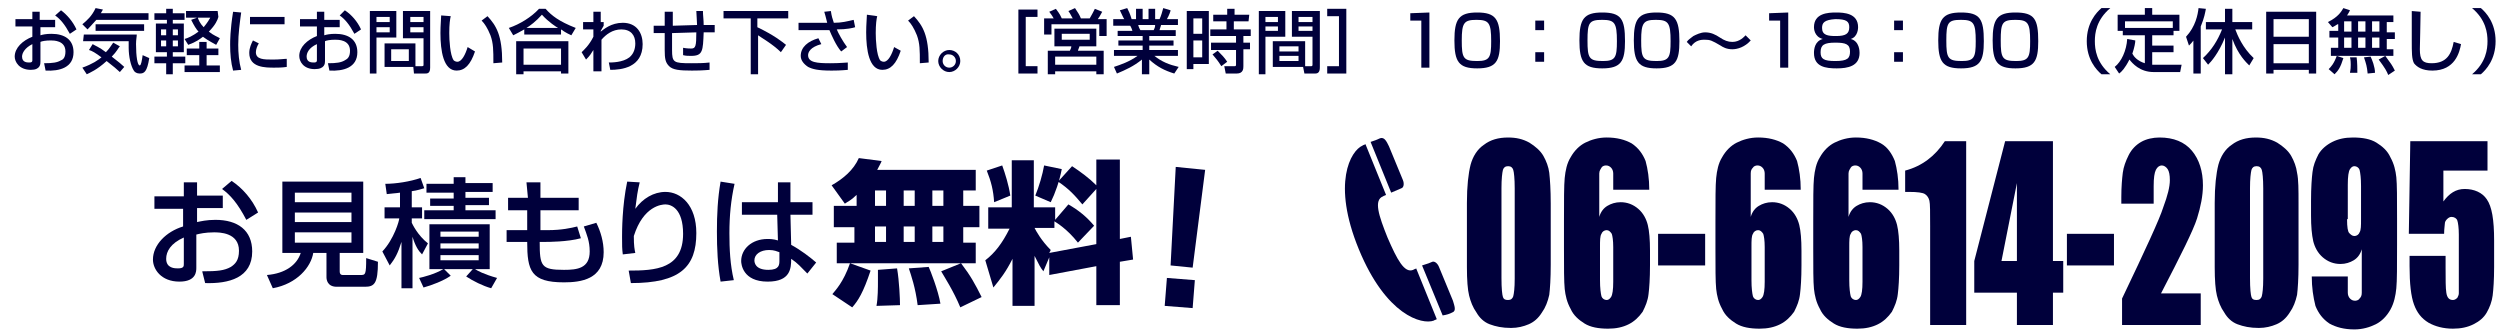
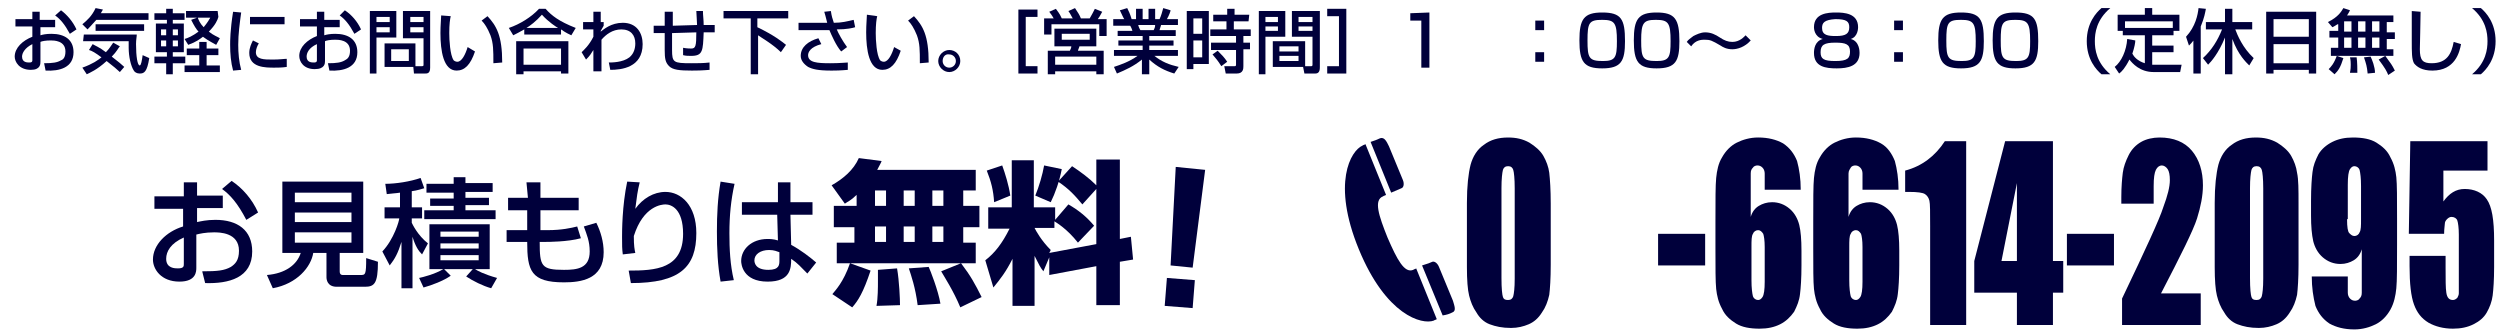
<svg xmlns="http://www.w3.org/2000/svg" version="1.1" id="レイヤー_2_1_" x="0px" y="0px" viewBox="0 0 340 45" style="enable-background:new 0 0 340 45;" xml:space="preserve">
  <style type="text/css">
	.st0{fill:#00003B;}
</style>
  <g>
    <path class="st0" d="M4.4,1.6h1v1.1h2.1v1h-2v1.1C5.8,4.7,6.3,4.6,7,4.6c1.8,0,3,0.8,3,2.5c0,2.1-1.9,2.6-3.8,2.5L6,8.6   c1.2,0,1.8-0.1,2.3-0.4C8.6,8.1,8.9,7.8,8.9,7c0-1.5-1.6-1.5-2-1.5c-0.7,0-1.2,0.1-1.4,0.2v2.7c0,0.3,0,1.1-1.3,1.1   C2.6,9.5,2,8.4,2,7.7C2,6.5,3.1,5.5,4.4,5V3.6H2.1v-1h2.3C4.4,2.6,4.4,1.6,4.4,1.6z M4.4,6C3.4,6.5,3,7.2,3,7.7   c0,0.8,0.7,0.8,1,0.8c0.4,0,0.4-0.2,0.4-0.3V6z M8.3,1.4C9.1,2,9.9,2.9,10.4,4L9.5,4.6c-0.7-1.3-1.3-2-2-2.5L8.3,1.4z" />
    <path class="st0" d="M13.1,2.7C12.8,3,12.5,3.4,11.9,4l-0.7-0.7c0.6-0.5,1.3-1.1,1.8-2.2l1,0.2c-0.2,0.3-0.2,0.4-0.3,0.5h6.5v0.9   C20.2,2.7,13.1,2.7,13.1,2.7z M16.3,9.8C16,9.5,15.4,9,14.5,8.3c-1.3,1.2-2.3,1.6-2.7,1.8l-0.6-0.9c1.4-0.5,2.1-1,2.6-1.4   c-0.8-0.6-1.3-0.9-1.7-1L12.6,6c0.3,0.2,0.9,0.4,1.8,1.1c0.5-0.5,0.7-0.9,1-1.3l0.9,0.5c-0.2,0.2-0.4,0.7-1.1,1.4   c0.9,0.7,1.4,1.1,1.7,1.4L16.3,9.8z M11.4,4.7h7.2c0,0.3-0.1,0.7-0.1,1.3c0,1.7,0.2,2.9,0.5,2.9c0.2,0,0.3-0.7,0.4-1.4l0.9,0.4   C20,9.8,19.6,10,19,10c-0.4,0-0.7-0.2-0.8-0.4c-0.4-0.6-0.7-1.9-0.7-3.1c0-0.4,0-0.7,0-0.9h-6.2L11.4,4.7L11.4,4.7z M19.6,3.3v0.9   H13V3.3H19.6z" />
    <path class="st0" d="M21,1.8h1.6V1.2h0.9v0.6h1.6v0.9h-1.6v0.5H25v3.9h-1.5v0.6h1.7v0.9h-1.7v1.5h-0.9V8.6H21V7.7h1.7V7.1h-1.5V3.2   h1.5V2.7H21V1.8z M21.9,4v0.8h0.7V4H21.9z M21.9,5.5v0.8h0.7V5.5H21.9z M23.5,4v0.8h0.7V4H23.5z M23.5,5.5v0.8h0.7V5.5H23.5z    M29.7,2.3c-0.1,0.4-0.4,1.1-1.3,2C29,4.8,29.6,5,29.9,5.2l-0.5,0.9c-0.3-0.2-1-0.5-1.8-1.1c-0.4,0.3-0.9,0.7-2,1.1l-0.5-0.8   c0.4-0.1,1.1-0.4,1.9-1c-0.3-0.3-0.6-0.8-1-1.6l0.8-0.3h-1.5V1.5h4.3L29.7,2.3L29.7,2.3z M28.1,5.7v0.9h1.6v0.9h-1.6v1.4h1.8v0.9   h-4.8V8.9h2V7.5h-1.7V6.6h1.7V5.7H28.1z M26.9,2.4c0.1,0.3,0.3,0.8,0.8,1.3c0.5-0.6,0.8-1.1,0.9-1.3H26.9z" />
    <path class="st0" d="M32.8,1.7c-0.2,1.5-0.4,2.9-0.4,4.4c0,1.1,0.1,2.3,0.4,3.4l-1.1,0.1c-0.3-1.1-0.4-2.3-0.4-3.5   c0-0.5,0-2,0.4-4.5L32.8,1.7z M35.2,5.9c-0.2,0.3-0.4,0.8-0.4,1.2c0,1,1.1,1,2.3,1c1,0,1.5-0.1,1.9-0.1v1.1   c-0.6,0.1-1.3,0.1-1.7,0.1c-1.2,0-3.4,0-3.4-2c0-0.7,0.3-1.3,0.5-1.7L35.2,5.9z M38.7,2.3v1H34v-1H38.7z" />
    <path class="st0" d="M43.1,1.6h1v1.1h2.1v1h-2.1v1.1c0.3-0.1,0.8-0.2,1.5-0.2c1.8,0,3,0.8,3,2.5c0,2.1-1.9,2.6-3.8,2.5l-0.2-1   c1.2,0,1.8-0.1,2.3-0.4c0.4-0.2,0.7-0.5,0.7-1.3c0-1.5-1.6-1.5-2-1.5c-0.7,0-1.2,0.1-1.4,0.2v2.7c0,0.3,0,1.1-1.4,1.1   c-1.5,0-2.1-1-2.1-1.8c0-1.2,1.1-2.2,2.4-2.7V3.6h-2.3v-1h2.3V1.6z M43.1,6c-1.1,0.5-1.4,1.2-1.4,1.7c0,0.8,0.7,0.8,1,0.8   c0.4,0,0.4-0.2,0.4-0.3V6z M46.9,1.4C47.8,2,48.6,2.9,49.1,4l-0.9,0.6c-0.7-1.3-1.3-2-2-2.5L46.9,1.4z" />
    <path class="st0" d="M50.3,1.5h3.6v3.6h-2.7V10h-0.9C50.3,10,50.3,1.5,50.3,1.5z M51.2,2.3V3H53V2.3H51.2z M51.2,3.7v0.7H53V3.7   H51.2z M56.5,5.9v3.2h-4.2V5.9H56.5z M53.2,6.7v1.6h2.4V6.7H53.2z M57.6,5.2h-2.8V1.5h3.7v7.7c0,0.8-0.4,0.8-0.7,0.8h-1.5l-0.1-1   h1.2c0.2,0,0.2-0.1,0.2-0.2C57.6,8.8,57.6,5.2,57.6,5.2z M55.8,2.3V3h1.8V2.3H55.8z M55.8,3.7v0.7h1.8V3.7H55.8z" />
    <path class="st0" d="M61.3,2.2c-0.1,0.4-0.2,1.1-0.2,2.3c0,0.9,0.1,3,0.6,3.7c0.1,0.1,0.3,0.2,0.5,0.2c0.6,0,1.1-1,1.4-2l1,0.6   c-0.6,1.8-1.4,2.6-2.5,2.6c-1.8,0-2.2-2.7-2.2-5.1c0-1.1,0.1-2,0.1-2.4L61.3,2.2z M67.1,8.6c0-1.8,0-2.7-0.4-3.8   c-0.4-1-0.8-1.6-1.2-2l0.8-0.6c1.2,1.3,2,2.6,2,6.3L67.1,8.6z" />
    <path class="st0" d="M71.3,4c-0.7,0.4-1.1,0.6-1.5,0.8l-0.6-1c1.5-0.5,3.1-1.5,4.1-2.6h0.9C75,2.1,76,2.9,78.3,3.8l-0.6,1   C77.5,4.7,77,4.5,76.3,4v0.7h-5V4z M70.2,5.6h7.1V10h-1V9.7h-5.1v0.4h-1V5.6z M71.2,6.6v2.2h5.1V6.6H71.2z M75.9,3.8   C75.7,3.7,74.6,3,73.7,2c-0.8,0.9-1.6,1.5-2.1,1.8H75.9z" />
    <path class="st0" d="M82.8,8.5c0.4,0,1.9,0,2.8-0.7c0.6-0.5,0.8-1.2,0.8-1.9c0-1.1-0.6-1.9-1.9-1.9c-1.2,0-2.1,0.7-2.7,1.4v4.3   h-1.1V6.8c-0.4,0.6-0.4,0.7-1,1.3l-0.6-1c0.3-0.3,1-0.9,1.6-2.1V4h-1.4V3h1.4V1.6h1V3h0.4v0.5C82,3.7,81.8,4,81.7,4.2v0.1   c0.4-0.3,1.4-1.2,3-1.2c1.9,0,2.7,1.4,2.7,2.9c0,3.2-2.9,3.5-4.4,3.5L82.8,8.5z" />
    <path class="st0" d="M95.6,1.5c0,0.6,0.1,1.2,0.1,1.9h1.5v1h-1.5c-0.1,2.5-0.1,3.2-1.7,3.2c-0.4,0-0.7,0-1.1-0.1v-1   c0.5,0.1,1,0.1,1.1,0.1c0.6,0,0.7-0.3,0.7-2.2l-3.3,0.1v2.3c0,1.7,0.2,1.8,2.6,1.8c0.8,0,1.7,0,2.5-0.1v1c-0.3,0-0.7,0.1-2.4,0.1   c-1.7,0-2.6-0.1-3.1-0.6s-0.6-1-0.6-2.2V4.5h-1.5v-1h1.5V1.6h1.1v1.9l3.3-0.1c0-0.4-0.1-1.6-0.1-1.9L95.6,1.5z" />
    <path class="st0" d="M98.3,1.5h8.9v1H103v1.2c2.3,1.1,3.4,2,3.9,2.4l-0.7,1c-1.1-1.1-2.7-2-3.1-2.3v5.3h-1V2.5h-3.7v-1H98.3z" />
    <path class="st0" d="M113,1.5c0.1,0.7,0.2,1,0.4,1.6c1.1,0,1.8-0.2,2.7-0.4l0.2,1C116,3.8,115.2,4,113.8,4c0.2,0.5,0.8,1.6,1.4,2.4   L114.4,7c-0.7-0.8-1.3-2.2-1.6-2.9h-4.2v-1h3.9c-0.2-0.8-0.3-1.2-0.4-1.5L113,1.5z M111.7,6c-1.5,0.4-1.8,1.1-1.8,1.5   c0,1,1.2,1.1,3,1.1c1.4,0,2.1-0.1,2.4-0.1v1c-0.3,0-0.7,0.1-2.2,0.1c-1.9,0-2.6-0.2-3.2-0.5c-0.6-0.4-1-0.9-1-1.5   c0-1.2,1-2,2.4-2.4L111.7,6z" />
    <path class="st0" d="M119.3,2.2c-0.1,0.4-0.2,1.1-0.2,2.3c0,0.9,0.1,3,0.6,3.7c0.1,0.1,0.3,0.2,0.5,0.2c0.6,0,1.1-1,1.4-2l0.9,0.5   c-0.6,1.8-1.4,2.6-2.5,2.6c-1.8,0-2.2-2.7-2.2-5.1c0-1.1,0.1-2,0.1-2.4L119.3,2.2z M125.1,8.6c0-1.8,0-2.7-0.4-3.8   c-0.4-1-0.8-1.6-1.2-2l0.8-0.6c1.2,1.3,2,2.6,2,6.3L125.1,8.6z" />
    <path class="st0" d="M130.6,8.3c0,0.8-0.7,1.5-1.5,1.5s-1.5-0.7-1.5-1.5s0.7-1.5,1.5-1.5C129.9,6.8,130.6,7.4,130.6,8.3z    M128.2,8.3c0,0.5,0.4,0.9,0.9,0.9s0.9-0.4,0.9-0.9s-0.4-0.9-0.9-0.9C128.6,7.3,128.2,7.7,128.2,8.3z" />
    <path class="st0" d="M141.1,1.3v1h-1.6V9h1.6v1h-2.6V1.3H141.1z" />
    <path class="st0" d="M143.3,2.5c-0.1-0.2-0.3-0.5-0.6-0.9l0.9-0.4c0.2,0.3,0.5,0.6,0.8,1.3h1.5c-0.1-0.1-0.3-0.6-0.6-1l0.9-0.4   c0.4,0.6,0.6,0.9,0.8,1.4h1.2c0.3-0.5,0.5-0.9,0.7-1.3l1,0.4c-0.2,0.4-0.5,0.9-0.6,1h1.2v2.3h-1V3.3H143v1.4h-1V2.5H143.3z    M149.1,3.9v2.4h-2.3c0,0.1-0.2,0.5-0.2,0.6h3.5v3.2h-1V9.7h-5.6v0.4h-1V6.9h3c0.1-0.2,0.2-0.4,0.2-0.6h-2.3V3.9H149.1z M143.5,7.7   v1.1h5.6V7.7H143.5z M144.4,4.6v0.8h3.8V4.6H144.4z" />
    <path class="st0" d="M151.5,9.1c0.9-0.3,2.1-0.7,3.2-1.5h-3.2V6.8h3.9V6.2h-3.3V5.5h3.3V4.9H152V4.2h2c0-0.1-0.2-0.6-0.3-0.7h-2.3   V2.6h1.5c-0.1-0.1-0.4-0.8-0.6-1.2l1-0.3c0.2,0.4,0.4,0.8,0.6,1.5h0.6V1.2h0.9v1.4h0.8V1.2h0.9v1.4h0.6c0.2-0.4,0.4-1.1,0.5-1.5   l1,0.3c0,0.1-0.2,0.7-0.5,1.2h1.5v0.8h-2.3c0,0.1-0.2,0.6-0.2,0.7h2.2v0.8h-3.6v0.6h3.3v0.7h-3.3v0.6h3.9v0.8H157   c1,0.8,2,1.2,3.3,1.5l-0.6,0.9c-1.3-0.4-2.3-0.9-3.4-1.9v2h-1v-2c-1.1,0.9-2.2,1.4-3.4,1.9L151.5,9.1z M154.8,3.4   c0,0.1,0.2,0.6,0.3,0.7h1.8c0.1-0.2,0.2-0.4,0.2-0.7C157.1,3.4,154.8,3.4,154.8,3.4z" />
    <path class="st0" d="M161.4,1.5h3v7.2h-2.1v0.7h-0.9V1.5z M162.3,2.5v2.1h1.2V2.5H162.3z M162.3,5.5v2.3h1.2V5.5H162.3z M169.8,2.9   h-2V4h2.3v0.9h-1v0.9h0.9v0.9h-0.9V9c0,0.3,0,1-0.9,1h-1.5l-0.2-1h1.4c0.1,0,0.2,0,0.2-0.2v-2h-3.4v-1h3.4V4.9h-3.5V4h2.2V2.9H165   V2h1.9V1.2h1V2h2L169.8,2.9L169.8,2.9z M165.6,6.9c0.6,0.6,0.9,0.9,1.3,1.5L166.1,9c-0.5-0.8-0.7-1-1.2-1.6L165.6,6.9z" />
    <path class="st0" d="M171.2,1.5h3.6V5h-2.7v5.1h-0.9L171.2,1.5L171.2,1.5z M172.1,2.3V3h1.7V2.3H172.1z M172.1,3.6v0.6h1.7V3.6   H172.1z M177.5,5.6v3.5h-4.4V5.6H177.5z M174,6.3V7h2.6V6.3H174z M174,7.6v0.7h2.6V7.6H174z M178.5,5h-2.8V1.5h3.8v7.6   c0,0.3,0,0.9-0.6,0.9h-1.5l-0.2-1h1.1c0.1,0,0.2,0,0.2-0.2V5z M176.6,2.3V3h1.9V2.3H176.6z M176.6,3.6v0.6h1.9V3.6H176.6z" />
    <path class="st0" d="M180.5,10V9h1.6V2.2h-1.6v-1h2.6V10H180.5z" />
    <path class="st0" d="M194.4,1.7v7.5h-1.1V2.8h-1.5v-1L194.4,1.7L194.4,1.7z" />
-     <path class="st0" d="M204,5.6c0,2.7-0.5,3.7-3.1,3.7c-2.5,0-3.1-0.9-3.1-3.8s0.6-3.8,3.1-3.8S204,2.6,204,5.6z M198.8,5.5   c0,2.4,0.2,2.8,2.1,2.8c1.7,0,1.9-0.5,1.9-2.7c0-2.5-0.3-2.9-2-2.9C199.1,2.7,198.8,3.1,198.8,5.5z" />
    <path class="st0" d="M210,2.8v1.3h-1.2V2.8H210z M210,7.1v1.3h-1.2V7.1H210z" />
    <path class="st0" d="M221,5.6c0,2.7-0.5,3.7-3.1,3.7c-2.5,0-3.1-0.9-3.1-3.8s0.6-3.8,3.1-3.8C220.5,1.7,221,2.6,221,5.6z    M215.9,5.5c0,2.4,0.2,2.8,2.1,2.8c1.7,0,1.9-0.5,1.9-2.7c0-2.5-0.3-2.9-2-2.9C216.1,2.7,215.9,3.1,215.9,5.5z" />
    <path class="st0" d="M228.4,5.6c0,2.7-0.5,3.7-3.1,3.7c-2.5,0-3.1-0.9-3.1-3.8s0.6-3.8,3.1-3.8C227.8,1.7,228.4,2.6,228.4,5.6z    M223.2,5.5c0,2.4,0.2,2.8,2.1,2.8c1.7,0,1.9-0.5,1.9-2.7c0-2.5-0.3-2.9-2-2.9C223.5,2.7,223.2,3.1,223.2,5.5z" />
    <path class="st0" d="M238.1,5.5c-0.8,0.9-1.8,1.2-2.5,1.2c-0.8,0-1.3-0.3-1.6-0.5c-1.2-0.7-1.4-0.8-2.2-0.8c-0.3,0-1.2,0-1.8,0.9   l-0.6-0.6c0.2-0.3,0.5-0.5,0.9-0.8c0.4-0.2,1-0.5,1.6-0.5c0.8,0,1.4,0.3,2,0.7c0.6,0.4,1.1,0.6,1.7,0.6c1,0,1.6-0.7,1.8-0.9   L238.1,5.5z" />
-     <path class="st0" d="M243.2,1.7v7.5h-1.1V2.8h-1.5v-1L243.2,1.7L243.2,1.7z" />
    <path class="st0" d="M246.7,3.7c0-1.9,1.9-2,3-2s3,0.1,3,2c0,0.1,0,1.3-1,1.6c1.2,0.3,1.2,1.7,1.2,1.9c0,1.8-1.6,2.1-3.1,2.1   s-3.1-0.2-3.1-2.1c0-0.5,0.1-1.6,1.2-1.9C246.7,5,246.7,3.8,246.7,3.7z M247.6,7.1c0,0.9,0.4,1.2,2,1.2c1.7,0,2-0.4,2-1.3   c0-1-0.6-1.2-2-1.2C248.1,5.8,247.6,6.1,247.6,7.1z M247.8,3.8c0,1,0.8,1.1,1.9,1.1c1.3,0,1.8-0.3,1.8-1.2c0-0.8-0.4-1.1-1.9-1.1   C248.1,2.7,247.8,3.1,247.8,3.8z" />
    <path class="st0" d="M258.8,2.8v1.3h-1.2V2.8H258.8z M258.8,7.1v1.3h-1.2V7.1H258.8z" />
    <path class="st0" d="M269.8,5.6c0,2.7-0.5,3.7-3.1,3.7c-2.5,0-3.1-0.9-3.1-3.8s0.6-3.8,3.1-3.8C269.3,1.7,269.8,2.6,269.8,5.6z    M264.7,5.5c0,2.4,0.2,2.8,2.1,2.8c1.7,0,1.9-0.5,1.9-2.7c0-2.5-0.3-2.9-2-2.9C264.9,2.7,264.7,3.1,264.7,5.5z" />
    <path class="st0" d="M277.2,5.6c0,2.7-0.5,3.7-3.1,3.7c-2.5,0-3.1-0.9-3.1-3.8s0.6-3.8,3.1-3.8C276.7,1.7,277.2,2.6,277.2,5.6z    M272.1,5.5c0,2.4,0.2,2.8,2.1,2.8c1.7,0,1.9-0.5,1.9-2.7c0-2.5-0.3-2.9-2-2.9C272.3,2.7,272.1,3.1,272.1,5.5z" />
    <path class="st0" d="M287,1.1c-1.9,1.6-2.1,3.4-2.1,4.5s0.2,2.9,2.1,4.5h-1.2c-0.7-0.6-2-2-2-4.5s1.3-3.9,2-4.5   C285.8,1.1,287,1.1,287,1.1z" />
    <path class="st0" d="M290.4,5.5c0,0.3-0.1,0.9-0.4,1.8c0.2,0.4,0.7,1,1.7,1.3V4.8h-3V4.2H288V2h3.7V1.1h1V2h3.7v2.2h-0.8v0.6h-2.9   v1.4h2.9v0.9h-2.9v1.7c0.1,0,0.3,0,0.6,0h3.4l-0.2,1h-3.6c-1.9,0-2.9-1.2-3.3-1.7c-0.6,1.2-1.1,1.7-1.4,1.9l-0.6-0.9   c0.9-0.7,1.6-2.2,1.7-3.8L290.4,5.5z M295.5,3.8V2.9H289v0.9C289,3.8,295.5,3.8,295.5,3.8z" />
    <path class="st0" d="M298.4,5.4c-0.3,0.4-0.5,0.6-0.7,0.8L297.3,5c1.3-1.4,1.6-3,1.7-3.9l1,0.1c-0.1,0.5-0.2,1.2-0.7,2.4V10h-1V5.4   H298.4z M299.6,7.9c1.2-1.1,2-2.4,2.6-3.9H300V3h2.6V1.2h1V3h2.7v1H304c0.3,0.8,1,2.5,2.5,3.9l-0.6,1c-0.4-0.4-1.5-1.4-2.3-3.6v4.8   h-1v-5c-0.9,2.2-1.9,3.3-2.3,3.7L299.6,7.9z" />
    <path class="st0" d="M308.1,1.6h6.9V10h-1V9.5h-4.8V10h-1V1.6H308.1z M314,2.6h-4.8V5h4.8V2.6z M314,6h-4.8v2.6h4.8V6z" />
    <path class="st0" d="M317.9,3.3c-0.3,0.2-0.5,0.3-0.7,0.4L316.6,3c1.4-0.7,1.8-1.4,2.1-1.9l0.9,0.3c-0.1,0.2-0.2,0.4-0.4,0.7h6.3V3   h-0.9v1.4h1.1v0.9h-1.1v1.4h0.9v0.9H317V6.5h1V5.1h-1.2V4.2h1.2V3.3H317.9z M318.7,7.9c-0.4,1.3-0.7,1.7-1.2,2.2l-0.8-0.7   c0.3-0.3,0.7-0.7,1.1-1.8L318.7,7.9z M318.8,2.9v1.4h1V2.9H318.8z M318.8,5.1v1.4h1V5.1H318.8z M320.5,7.8c0.1,0.6,0.1,1.8,0.1,2.1   h-1c0-0.2,0.1-0.3,0.1-1.1c0-0.2,0-0.6-0.1-1L320.5,7.8z M320.7,2.9v1.4h1V2.9H320.7z M320.7,5.1v1.4h1V5.1H320.7z M322.4,7.7   c0.2,0.4,0.6,1.4,0.6,2.2l-1,0.1c-0.1-1-0.2-1.3-0.5-2.2L322.4,7.7z M322.6,2.9v1.4h1V2.9H322.6z M322.6,5.1v1.4h1V5.1H322.6z    M324.4,7.6c0.8,1.1,0.9,1.2,1.3,2l-0.9,0.6c-0.2-0.5-0.4-0.9-1.3-2.1L324.4,7.6z" />
    <path class="st0" d="M329.2,1.6c0,0.8-0.1,4.9-0.1,5.1c0,1.5,0.4,1.9,1.6,1.9c2.1,0,2.7-1.3,3-2.9l1,0.3c-0.2,1.1-0.8,3.6-3.9,3.6   c-1.4,0-2.1-0.5-2.5-1C328,8,328,7.2,328,5.5c0-0.8,0-2.1,0-4L329.2,1.6z" />
    <path class="st0" d="M336.2,10.1c1.9-1.6,2.1-3.4,2.1-4.5s-0.2-2.9-2.1-4.5h1.2c0.7,0.6,2,2,2,4.5s-1.3,3.9-2,4.5H336.2z" />
  </g>
  <path class="st0" d="M184.8,33.9c3.7,9,8.6,10.3,10.2,9.7c0.1-0.1,0.3-0.1,0.4-0.2l-2.8-6.9c-0.1,0.1-0.3,0.1-0.4,0.2  c-1.2,0.5-2.2-1.4-3.5-4.4c-1.2-3-1.9-5.1-0.6-5.6c0.1-0.1,0.3-0.1,0.4-0.2l-2.8-6.9c-0.1,0.1-0.3,0.1-0.4,0.2  C183.7,20.5,181.1,24.9,184.8,33.9z M197.5,42.5c0.6-0.2,0.3-0.9,0.1-1.6c0,0-1.7-4.1-1.9-4.6s-0.6-0.8-0.9-0.7  c-0.2,0.1-0.7,0.3-1.4,0.5l2.8,6.8C196.8,42.8,197.1,42.7,197.5,42.5z M190.6,25.6c0.3-0.1,0.4-0.6,0.2-1.1s-1.9-4.6-1.9-4.6  c-0.3-0.6-0.6-1.3-1.2-1.1c-0.4,0.2-0.7,0.3-1.3,0.5l2.8,6.9C189.9,25.9,190.4,25.7,190.6,25.6z" />
  <g>
    <path class="st0" d="M25,24.8h1.8v1.8h3.5v1.7h-3.5v1.9c0.5-0.1,1.3-0.3,2.5-0.3c3,0,5,1.4,5,4.3c0,3.6-3.2,4.4-6.4,4.3l-0.4-1.6   c2.1,0,3-0.1,3.9-0.6c0.6-0.4,1.1-0.9,1.1-2.2c0-2.5-2.7-2.5-3.4-2.5c-1.2,0-2,0.2-2.4,0.3v4.5c0,0.5,0,1.9-2.3,1.9   c-2.5,0-3.6-1.7-3.6-3c0-2,1.8-3.8,4.1-4.5v-2.4h-3.9v-1.7H25V24.8z M25,32.3c-1.8,0.8-2.4,1.9-2.4,2.9c0,1.3,1.2,1.3,1.6,1.3   c0.8,0,0.8-0.3,0.8-0.6V32.3z M31.5,24.6c1.5,1,2.8,2.5,3.6,4.3l-1.6,1c-1.2-2.3-2.2-3.4-3.3-4.2L31.5,24.6z" />
    <path class="st0" d="M44.5,34.4h-1.9c-0.3,1.9-2.2,4.2-5.5,4.8l-0.8-1.8c2.5-0.2,4.1-1.4,4.6-3h-2.5v-9.7h11v9.7h-3.2v2.5   c0,0.4,0.2,0.5,0.4,0.5h2.4c0.7,0,0.8,0,0.8-2.3l1.6,0.5c0,3-0.5,3.4-1.8,3.4h-3.8c-1.3,0-1.4-1-1.4-1.3V34.4z M40.1,26.2v1.3h7.7   v-1.3H40.1z M40.1,28.9v1.3h7.7v-1.3H40.1z M40.1,31.5V33h7.7v-1.4H40.1z" />
    <path class="st0" d="M54.4,26.2c-0.6,0.1-1.1,0.1-1.8,0.2l-0.2-1.4c1.4,0,3.4-0.3,4.8-0.8l0.5,1.4c-0.4,0.1-0.9,0.3-1.7,0.4v2.2   h1.4v1.5H56v0.6c0.1,0.2,0.8,1.7,2.2,2.8l-0.8,1.5c-0.5-0.5-0.9-1.1-1.3-2.4v7h-1.5v-6.3c-0.5,1.6-0.9,2.3-1.6,3.2L52,34.2   c1.6-1.7,2.3-4.2,2.3-4.5h-2v-1.5h2.1V26.2z M57,37.8c0.5-0.1,2.1-0.5,3.3-1.2h-1.9v-6.1h8.2v6.1h-2c0.3,0.2,1.2,0.7,3,1.2   l-0.8,1.4c-1.1-0.3-2.5-1-3.4-1.6l0.9-1h-3.9l0.9,0.9c-1,0.7-2.6,1.3-3.7,1.6L57,37.8z M61.7,24.1h1.6v0.8h3.7v1.2h-3.7v0.8h3.2v1   h-3.2v0.7h4.1v1.2h-9.7v-1.2h4V28h-3.2v-1h3.2v-0.8H58v-1.2h3.7V24.1z M59.9,31.5v0.7h5.2v-0.7H59.9z M59.9,33.1v0.7h5.2v-0.7H59.9   z M59.9,34.7v0.7h5.2v-0.7H59.9z" />
    <path class="st0" d="M71.6,24.8h1.9l0,2.1h5.2v1.7h-5.2l0,2.7h1c1.9,0,3.2-0.3,4-0.5l0.5,1.6c-1.8,0.5-4.5,0.5-4.8,0.5h-0.8   c0,3.3,0.2,3.8,3.3,3.8c1.8,0,3.5-0.2,3.5-2.5c0-1.4-0.4-2.3-0.8-3.4l1.7-0.5c0.6,1.2,1,2.6,1,4c0,3.7-3.1,4.1-5.4,4.1   c-4.5,0-5-1.6-5-5.5h-2.8v-1.6h2.8l0-2.7h-2.6v-1.7h2.7L71.6,24.8z" />
    <path class="st0" d="M87,24.8c-0.3,1.2-0.4,2-0.6,3.6c1-1.4,2.5-2.3,4.1-2.3c2.1,0,4.2,1.8,4.2,5.6c0,4.6-2.2,6.8-8.9,6.8l-0.3-1.7   c3.6,0,7.4-0.2,7.4-5c0-3.4-1.6-4-2.4-4c-0.5,0-3,0.2-4.3,4.3c0,1.4,0.1,1.8,0.2,2.3l-1.7,0.2c-0.1-0.8-0.1-1.2-0.1-2.4   c0-0.7,0-4.2,0.7-7.5L87,24.8z" />
    <path class="st0" d="M99.9,25c-0.5,2.2-0.7,4.4-0.7,6.7c0,2.2,0.1,4.3,0.6,6.4L98,38.3c-0.4-2.2-0.5-4.5-0.5-6.8   c0-2.3,0.1-4.5,0.5-6.8L99.9,25z M105.8,27.5v-2.7h1.7v2.7h3v1.7h-3l0.1,4.1c1.3,0.7,2.6,1.7,3.4,2.4l-1.2,1.5   c-0.9-0.9-1.3-1.4-2.2-2c0,1.3-0.1,3.1-3.2,3.1c-3.4,0-3.6-2.4-3.6-2.8c0-1.6,1.4-3,3.6-3c0.2,0,0.8,0,1.4,0.2l-0.1-3.5h-4.8v-1.7   H105.8z M106,34.3c-0.3-0.1-0.7-0.3-1.4-0.3c-1.2,0-2,0.6-2,1.4c0,0.3,0.1,1.3,1.9,1.3c1.5,0,1.5-0.7,1.5-1.3V34.3z" />
    <path class="st0" d="M116.5,26.5c-0.8,0.8-1.2,0.9-1.6,1.2l-1.8-2.5c1.6-0.9,3-2.1,3.7-3.7l3.1,0.4c-0.1,0.3-0.3,0.6-0.6,1.2h13.4   v2.8h-1.7V28h2.2v2.9h-2.2v2.1h1.7v2.8h-18.9v-2.8h2.4v-2.1h-2.8V28h3.1V26.5z M118.4,36.8c-1,3-1.7,4.1-2.5,5l-2.7-1.8   c0.4-0.5,1.5-1.6,2.4-4.2L118.4,36.8z M119,25.9V28h1.5v-2.1H119z M119,30.8v2.1h1.5v-2.1H119z M122,36.5c0.3,1.7,0.4,4.2,0.4,5   l-3.2,0.1c0.2-1,0.2-2.6,0.2-3.3c0-0.9,0-1.2,0-1.6L122,36.5z M122.9,25.9V28h1.5v-2.1H122.9z M122.9,30.8v2.1h1.5v-2.1H122.9z    M126.3,36.3c0.2,0.4,1.3,3.2,1.6,5l-3.1,0.2c-0.3-2.4-0.9-4.1-1.2-5L126.3,36.3z M126.8,25.9V28h1.5v-2.1H126.8z M126.8,30.8v2.1   h1.5v-2.1H126.8z M130.7,35.8c1.3,1.7,1.9,2.8,2.8,4.6l-2.9,1.4c-0.9-2.2-2.2-4.2-2.6-4.9L130.7,35.8z" />
    <path class="st0" d="M142.7,35l-0.8,1.9c-0.4-0.5-0.6-0.9-1.2-2.1v6.8h-3v-6.4c-0.9,1.8-1.7,2.8-2.6,3.9l-1.1-3.7   c1.3-1,2.3-2.3,3.3-4.3h-2.9v-2.9h3.2v-6.4h3v6.4h2.9v1.7l1.8-2.1c1.4,0.8,2.5,1.7,3.5,2.9l-2.2,2.3c-1.5-1.9-2.9-2.7-3.2-2.9V31   h-2.7c0.2,0.4,0.9,1.7,2.2,3l-0.2,0.4l6.4-1.2v-7.5l-1.9,2.1c-1-1.2-1.8-2.1-3.3-3.1l1.9-2.1c1.2,0.8,2.3,1.6,3.3,2.6v-3.5h3.2   v10.8l1.5-0.3l0.3,3.1l-1.8,0.3v5.9h-3.2v-5.3l-6.4,1.2L142.7,35z M136.3,22.5c0.4,1.1,0.9,2.7,1.1,4.1l-2.2,0.9   c-0.1-1.6-0.4-2.8-1-4.3L136.3,22.5z M144.4,23c-0.3,1.6-0.9,3.3-1.5,4.5l-2.1-0.9c0.5-1.2,1-2.9,1.2-4.1L144.4,23z" />
    <path class="st0" d="M162.5,38.1l-0.3,3.8l-3.8-0.3l0.3-3.8L162.5,38.1z M163.9,23.1l-1.7,13.3l-3-0.3l0.7-13.4L163.9,23.1z" />
  </g>
  <g>
    <path class="st0" d="M210.9,27.7V36c0,1.9-0.1,3.3-0.2,4.1c-0.2,0.9-0.5,1.7-1,2.4c-0.5,0.8-1.1,1.3-1.8,1.6   c-0.7,0.3-1.5,0.5-2.4,0.5c-1.2,0-2.1-0.2-2.9-0.5c-0.8-0.3-1.4-0.9-1.8-1.6c-0.5-0.7-0.8-1.5-1-2.3c-0.2-0.8-0.3-2.1-0.3-3.9v-8.7   c0-2.3,0.2-4,0.5-5.2c0.3-1.1,0.9-2.1,1.8-2.7c0.9-0.7,2-1,3.3-1c1.1,0,2,0.2,2.9,0.7c0.8,0.5,1.5,1.1,1.9,1.8   c0.4,0.7,0.7,1.5,0.8,2.3C210.8,24.4,210.9,25.8,210.9,27.7z M206,25.6c0-1.3-0.1-2.2-0.2-2.5c-0.1-0.3-0.3-0.5-0.7-0.5   c-0.4,0-0.6,0.2-0.7,0.5c-0.1,0.4-0.2,1.2-0.2,2.5v12.2c0,1.5,0.1,2.3,0.2,2.6c0.1,0.3,0.3,0.4,0.7,0.4c0.4,0,0.6-0.2,0.7-0.5   c0.1-0.4,0.2-1.1,0.2-2.4V25.6z" />
-     <path class="st0" d="M224.3,25.8h-4.9c0-1.2,0-1.9,0-2.2c0-0.3-0.1-0.6-0.3-0.8c-0.2-0.2-0.4-0.3-0.7-0.3c-0.2,0-0.5,0.1-0.6,0.3   s-0.3,0.4-0.3,0.8c0,0.3,0,0.9,0,1.9v4c0.2-0.7,0.6-1.2,1.1-1.5c0.5-0.3,1.1-0.5,1.8-0.5c0.9,0,1.7,0.3,2.4,0.9s1.1,1.4,1.3,2.2   s0.3,2,0.3,3.5v2c0,1.8-0.1,3.1-0.2,3.9c-0.1,0.9-0.4,1.6-0.8,2.4c-0.5,0.7-1.1,1.3-1.9,1.7c-0.8,0.4-1.7,0.6-2.8,0.6   c-1.3,0-2.4-0.2-3.2-0.7c-0.8-0.5-1.5-1.1-1.9-2c-0.5-0.9-0.7-1.8-0.8-2.7c-0.1-1-0.1-2.8-0.1-5.6v-3.5c0-3,0-5,0.1-6   c0.1-1,0.3-2,0.8-2.8c0.5-0.9,1.2-1.6,2-2c0.8-0.4,1.8-0.7,2.9-0.7c1.4,0,2.5,0.3,3.4,0.8c0.9,0.6,1.5,1.4,1.9,2.4   C224.1,23,224.3,24.3,224.3,25.8z M219.4,33.6c0-0.9-0.1-1.5-0.2-1.8c-0.2-0.3-0.4-0.5-0.7-0.5c-0.3,0-0.6,0.2-0.7,0.5   c-0.2,0.3-0.2,0.9-0.2,1.8v4.5c0,1.1,0.1,1.8,0.2,2.2c0.1,0.3,0.4,0.5,0.7,0.5c0.2,0,0.4-0.1,0.6-0.4c0.2-0.3,0.3-1,0.3-2.1V33.6z" />
    <path class="st0" d="M231.9,31.8v4.3h-6.4v-4.3H231.9z" />
    <path class="st0" d="M244.9,25.8H240c0-1.2,0-1.9,0-2.2c0-0.3-0.1-0.6-0.3-0.8c-0.2-0.2-0.4-0.3-0.7-0.3c-0.2,0-0.5,0.1-0.6,0.3   c-0.2,0.2-0.3,0.4-0.3,0.8c0,0.3,0,0.9,0,1.9v4c0.2-0.7,0.6-1.2,1.1-1.5c0.5-0.3,1.1-0.5,1.8-0.5c0.9,0,1.7,0.3,2.4,0.9   s1.1,1.4,1.3,2.2s0.3,2,0.3,3.5v2c0,1.8-0.1,3.1-0.2,3.9c-0.1,0.9-0.4,1.6-0.8,2.4c-0.5,0.7-1.1,1.3-1.9,1.7   c-0.8,0.4-1.7,0.6-2.8,0.6c-1.3,0-2.4-0.2-3.2-0.7s-1.5-1.1-1.9-2c-0.5-0.9-0.7-1.8-0.8-2.7c-0.1-1-0.1-2.8-0.1-5.6v-3.5   c0-3,0-5,0.1-6c0.1-1,0.3-2,0.8-2.8c0.5-0.9,1.2-1.6,2-2c0.8-0.4,1.8-0.7,2.9-0.7c1.4,0,2.5,0.3,3.4,0.8c0.9,0.6,1.5,1.4,1.9,2.4   C244.7,23,244.9,24.3,244.9,25.8z M240,33.6c0-0.9-0.1-1.5-0.2-1.8c-0.2-0.3-0.4-0.5-0.7-0.5c-0.3,0-0.6,0.2-0.7,0.5   c-0.2,0.3-0.2,0.9-0.2,1.8v4.5c0,1.1,0.1,1.8,0.2,2.2c0.1,0.3,0.4,0.5,0.7,0.5c0.2,0,0.4-0.1,0.6-0.4c0.2-0.3,0.3-1,0.3-2.1V33.6z" />
    <path class="st0" d="M258.2,25.8h-4.9c0-1.2,0-1.9,0-2.2c0-0.3-0.1-0.6-0.3-0.8c-0.2-0.2-0.4-0.3-0.7-0.3c-0.2,0-0.5,0.1-0.6,0.3   s-0.3,0.4-0.3,0.8c0,0.3,0,0.9,0,1.9v4c0.2-0.7,0.6-1.2,1.1-1.5c0.5-0.3,1.1-0.5,1.8-0.5c0.9,0,1.7,0.3,2.4,0.9   c0.7,0.6,1.1,1.4,1.3,2.2s0.3,2,0.3,3.5v2c0,1.8-0.1,3.1-0.2,3.9c-0.1,0.9-0.4,1.6-0.8,2.4c-0.5,0.7-1.1,1.3-1.9,1.7   c-0.8,0.4-1.7,0.6-2.8,0.6c-1.3,0-2.4-0.2-3.2-0.7c-0.8-0.5-1.5-1.1-1.9-2c-0.5-0.9-0.7-1.8-0.8-2.7c-0.1-1-0.1-2.8-0.1-5.6v-3.5   c0-3,0-5,0.1-6c0.1-1,0.3-2,0.8-2.8c0.5-0.9,1.2-1.6,2-2c0.8-0.4,1.8-0.7,2.9-0.7c1.4,0,2.5,0.3,3.4,0.8s1.5,1.4,1.9,2.4   C258,23,258.2,24.3,258.2,25.8z M253.3,33.6c0-0.9-0.1-1.5-0.2-1.8c-0.2-0.3-0.4-0.5-0.7-0.5c-0.3,0-0.6,0.2-0.7,0.5   c-0.2,0.3-0.2,0.9-0.2,1.8v4.5c0,1.1,0.1,1.8,0.2,2.2c0.1,0.3,0.4,0.5,0.7,0.5c0.2,0,0.4-0.1,0.6-0.4c0.2-0.3,0.3-1,0.3-2.1V33.6z" />
    <path class="st0" d="M267.4,19.2v25h-4.9V30.8c0-1.9,0-3.1-0.1-3.5c-0.1-0.4-0.3-0.7-0.6-0.9c-0.3-0.2-1-0.3-2.2-0.3h-0.5v-2.9   c2.3-0.6,4.1-2,5.4-4H267.4z" />
    <path class="st0" d="M279.2,19.2v16.3h1.4v4.3h-1.4v4.4h-4.9v-4.4h-5.8v-4.3l4.2-16.3H279.2z M274.3,35.5V24.9l-2.1,10.6H274.3z" />
    <path class="st0" d="M287.5,31.8v4.3h-6.4v-4.3H287.5z" />
    <path class="st0" d="M299.3,39.9v4.3h-10.7l0-3.6c3.2-6.7,5.1-10.8,5.6-12.4c0.6-1.6,0.9-2.8,0.9-3.7c0-0.7-0.1-1.2-0.3-1.5   c-0.2-0.3-0.5-0.5-0.8-0.5s-0.6,0.2-0.8,0.6c-0.2,0.4-0.3,1.1-0.3,2.2v2.4h-4.4v-0.9c0-1.4,0.1-2.5,0.2-3.3   c0.1-0.8,0.4-1.6,0.8-2.4c0.4-0.8,1-1.4,1.7-1.8c0.7-0.4,1.6-0.6,2.5-0.6c1.9,0,3.4,0.6,4.4,1.8c1,1.2,1.5,2.8,1.5,4.7   c0,1.4-0.3,2.9-0.8,4.5s-2.2,5-4.9,10.2H299.3z" />
    <path class="st0" d="M312.6,27.7V36c0,1.9-0.1,3.3-0.2,4.1c-0.2,0.9-0.5,1.7-1,2.4c-0.5,0.8-1.1,1.3-1.8,1.6   c-0.7,0.3-1.5,0.5-2.4,0.5c-1.2,0-2.1-0.2-2.9-0.5c-0.8-0.3-1.4-0.9-1.8-1.6c-0.5-0.7-0.8-1.5-1-2.3c-0.2-0.8-0.3-2.1-0.3-3.9v-8.7   c0-2.3,0.2-4,0.5-5.2c0.3-1.1,0.9-2.1,1.8-2.7c0.9-0.7,2-1,3.3-1c1.1,0,2,0.2,2.9,0.7c0.8,0.5,1.5,1.1,1.9,1.8   c0.4,0.7,0.7,1.5,0.8,2.3C312.6,24.4,312.6,25.8,312.6,27.7z M307.8,25.6c0-1.3-0.1-2.2-0.2-2.5c-0.1-0.3-0.3-0.5-0.7-0.5   c-0.4,0-0.6,0.2-0.7,0.5c-0.1,0.4-0.2,1.2-0.2,2.5v12.2c0,1.5,0.1,2.3,0.2,2.6c0.1,0.3,0.3,0.4,0.7,0.4s0.6-0.2,0.7-0.5   c0.1-0.4,0.2-1.1,0.2-2.4V25.6z" />
    <path class="st0" d="M314.4,37.6h4.9c0,1.2,0,1.9,0,2.2c0,0.3,0.1,0.6,0.3,0.8c0.2,0.2,0.4,0.3,0.7,0.3c0.2,0,0.5-0.1,0.6-0.3   c0.2-0.2,0.3-0.4,0.3-0.8c0-0.3,0-0.9,0-1.9v-4c-0.2,0.7-0.6,1.2-1.1,1.5c-0.5,0.3-1.1,0.5-1.8,0.5c-0.9,0-1.7-0.3-2.4-0.9   c-0.7-0.6-1.1-1.4-1.3-2.2c-0.2-0.9-0.3-2-0.3-3.5v-2c0-1.8,0.1-3.1,0.2-3.9c0.1-0.9,0.4-1.6,0.8-2.4c0.4-0.7,1.1-1.3,1.9-1.7   c0.8-0.4,1.7-0.6,2.8-0.6c1.3,0,2.4,0.2,3.2,0.7c0.8,0.5,1.5,1.1,1.9,2c0.5,0.9,0.7,1.8,0.8,2.7c0.1,1,0.1,2.8,0.1,5.6v3.5   c0,3,0,5-0.1,6c-0.1,1-0.3,2-0.8,2.9c-0.5,0.9-1.2,1.6-2,2c-0.8,0.4-1.8,0.7-2.9,0.7c-1.4,0-2.5-0.3-3.4-0.8   c-0.9-0.6-1.5-1.4-1.9-2.4C314.6,40.4,314.4,39.1,314.4,37.6z M319.2,29.8c0,1.1,0.1,1.7,0.3,1.9c0.2,0.2,0.4,0.4,0.7,0.4   c0.3,0,0.6-0.2,0.7-0.5c0.2-0.3,0.2-0.9,0.2-1.8v-4.5c0-1.1-0.1-1.8-0.2-2.2c-0.1-0.3-0.4-0.5-0.7-0.5c-0.2,0-0.4,0.1-0.6,0.4   c-0.2,0.3-0.3,1-0.3,2.1V29.8z" />
    <path class="st0" d="M338.3,19.2v4h-6v4.2c0.8-1.1,1.7-1.7,2.9-1.7c1.3,0,2.4,0.5,3,1.4c0.7,1,1,2.8,1,5.6v3.6   c0,1.8-0.1,3.1-0.2,3.9c-0.1,0.8-0.4,1.6-0.8,2.3c-0.4,0.7-1,1.2-1.8,1.6c-0.8,0.4-1.7,0.6-2.8,0.6c-1.3,0-2.4-0.3-3.3-0.8   c-1-0.6-1.6-1.4-2-2.5c-0.4-1.1-0.6-2.8-0.6-5.2v-1.4h4.9v1.6c0,1.6,0,2.8,0.1,3.4c0.1,0.7,0.4,1,0.9,1c0.2,0,0.4-0.1,0.6-0.3   c0.1-0.2,0.2-0.4,0.2-0.6c0-0.2,0-1.2,0-3v-5c0-0.9-0.1-1.6-0.2-1.9s-0.4-0.5-0.8-0.5c-0.2,0-0.4,0.1-0.6,0.3   c-0.2,0.2-0.3,0.4-0.3,0.6c0,0.2-0.1,0.7-0.1,1.4h-4.8l0.2-12.6H338.3z" />
  </g>
</svg>